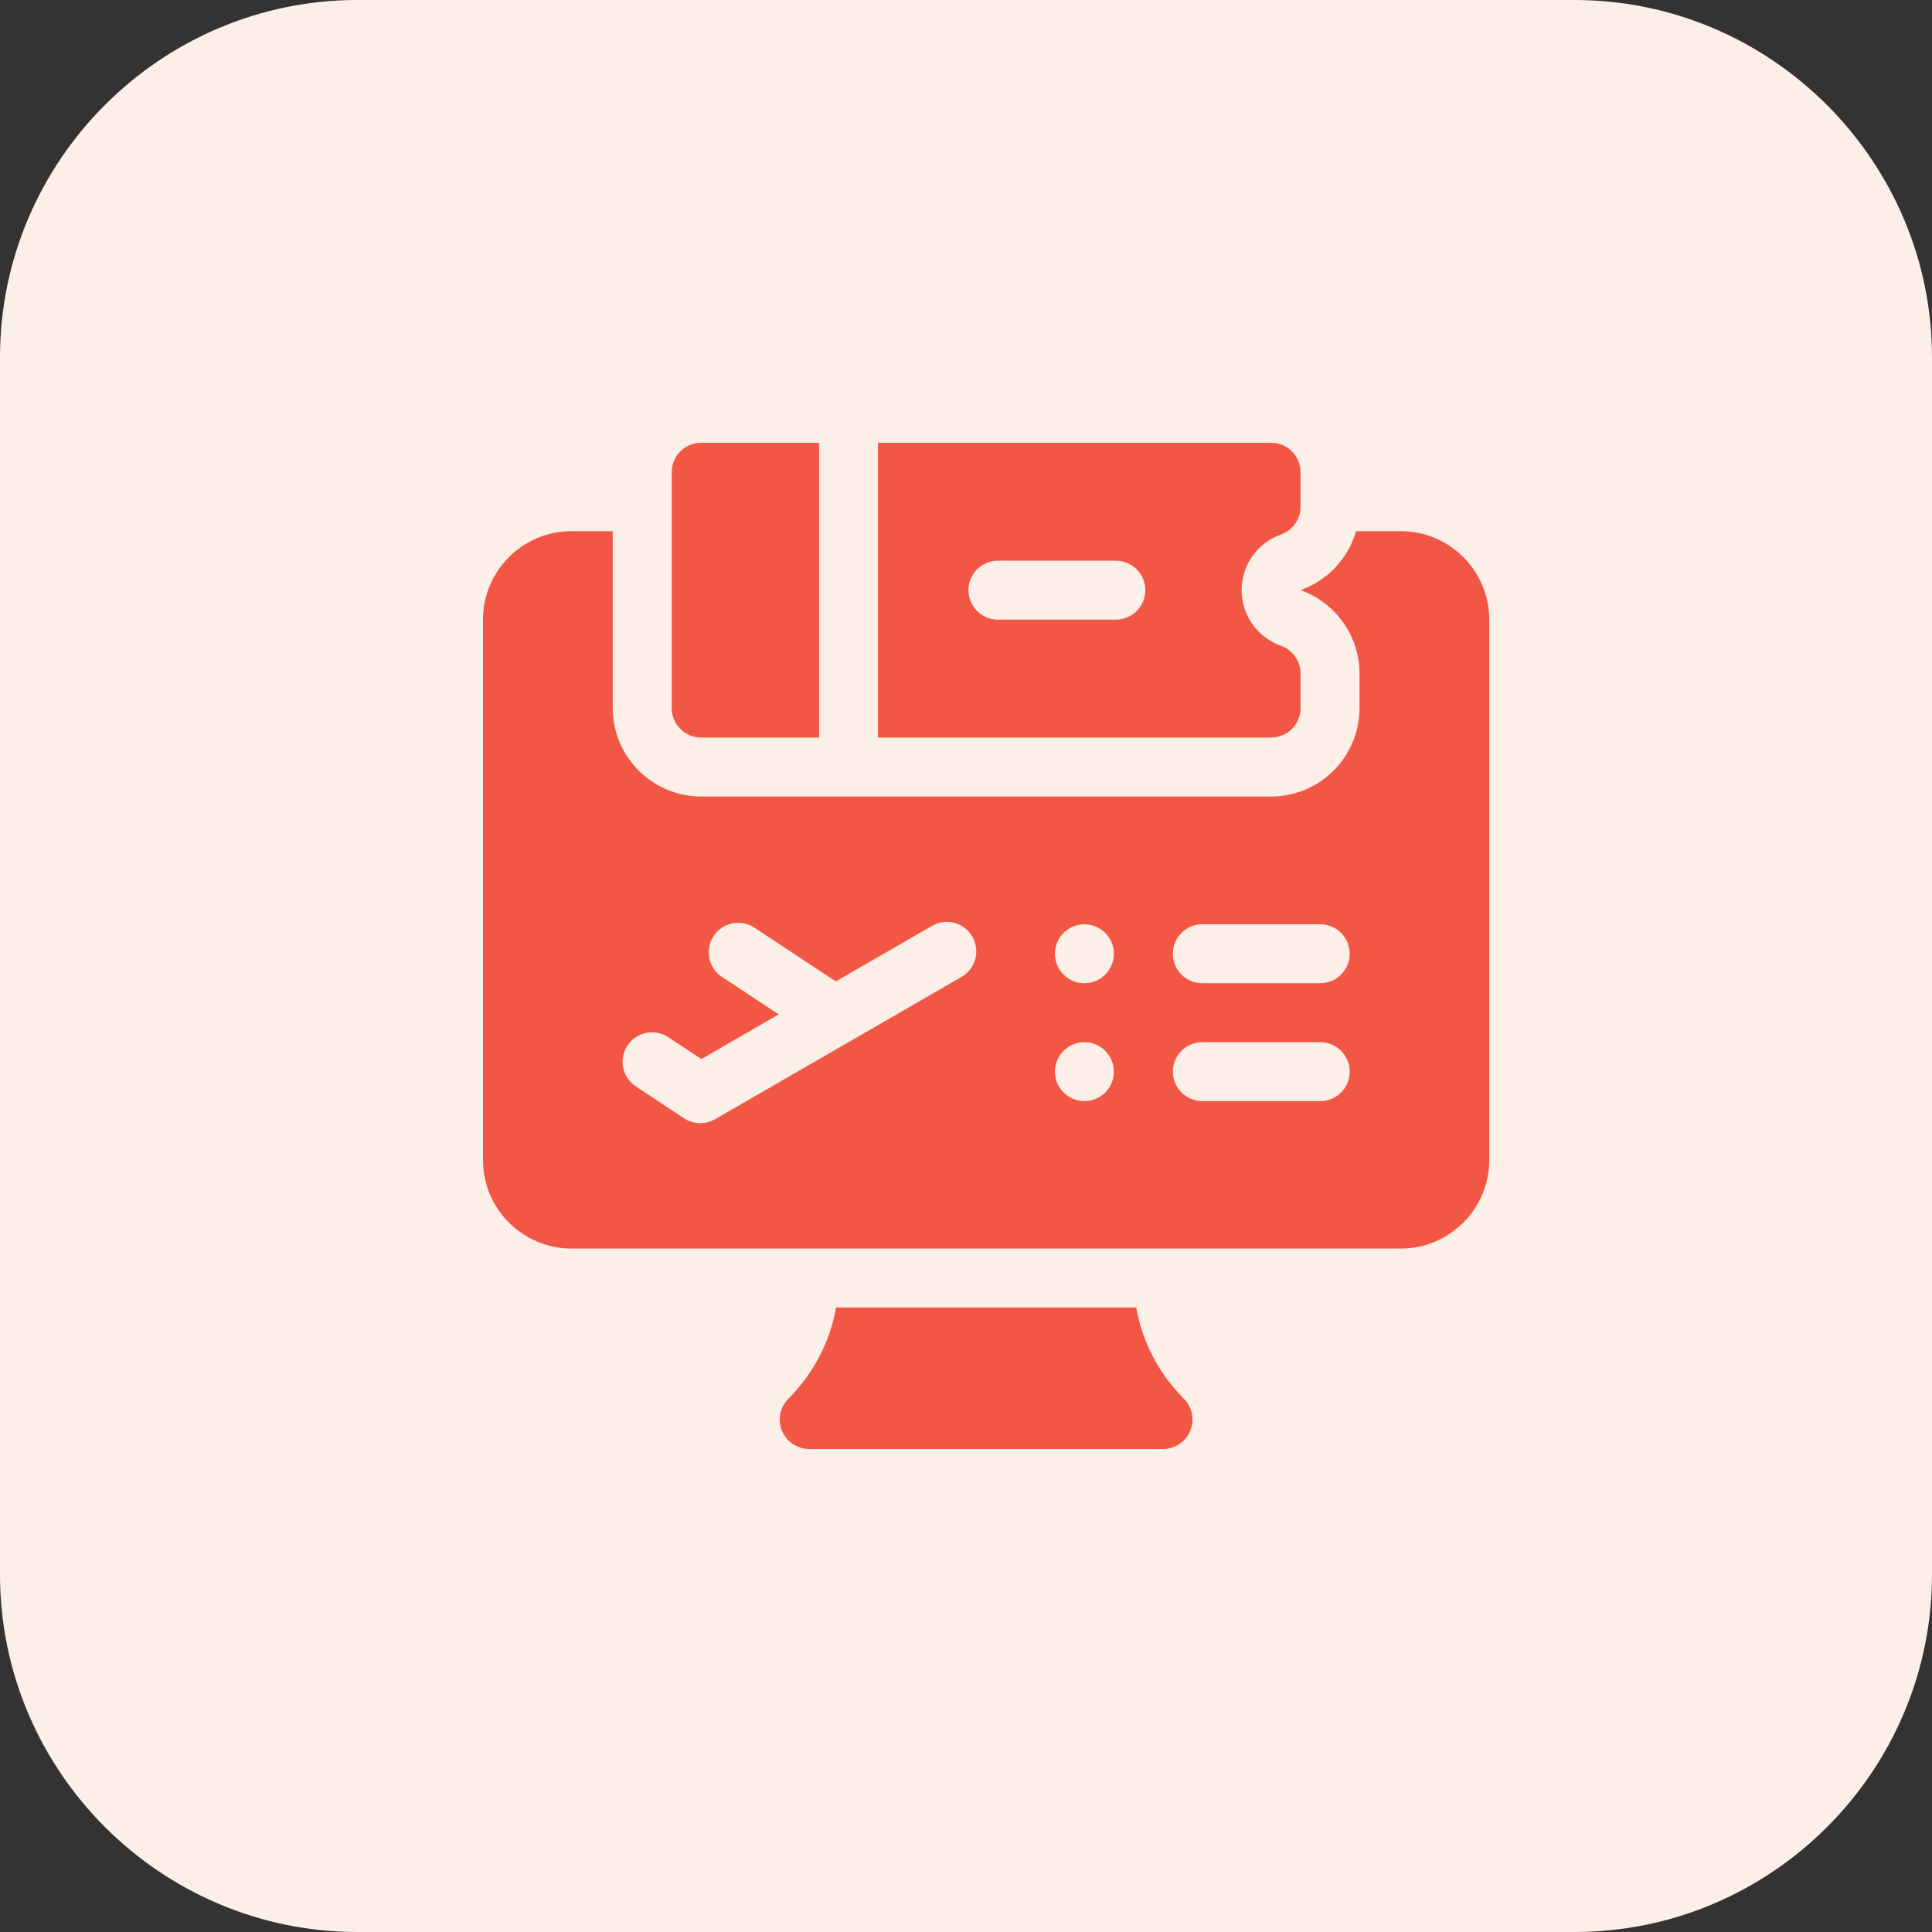
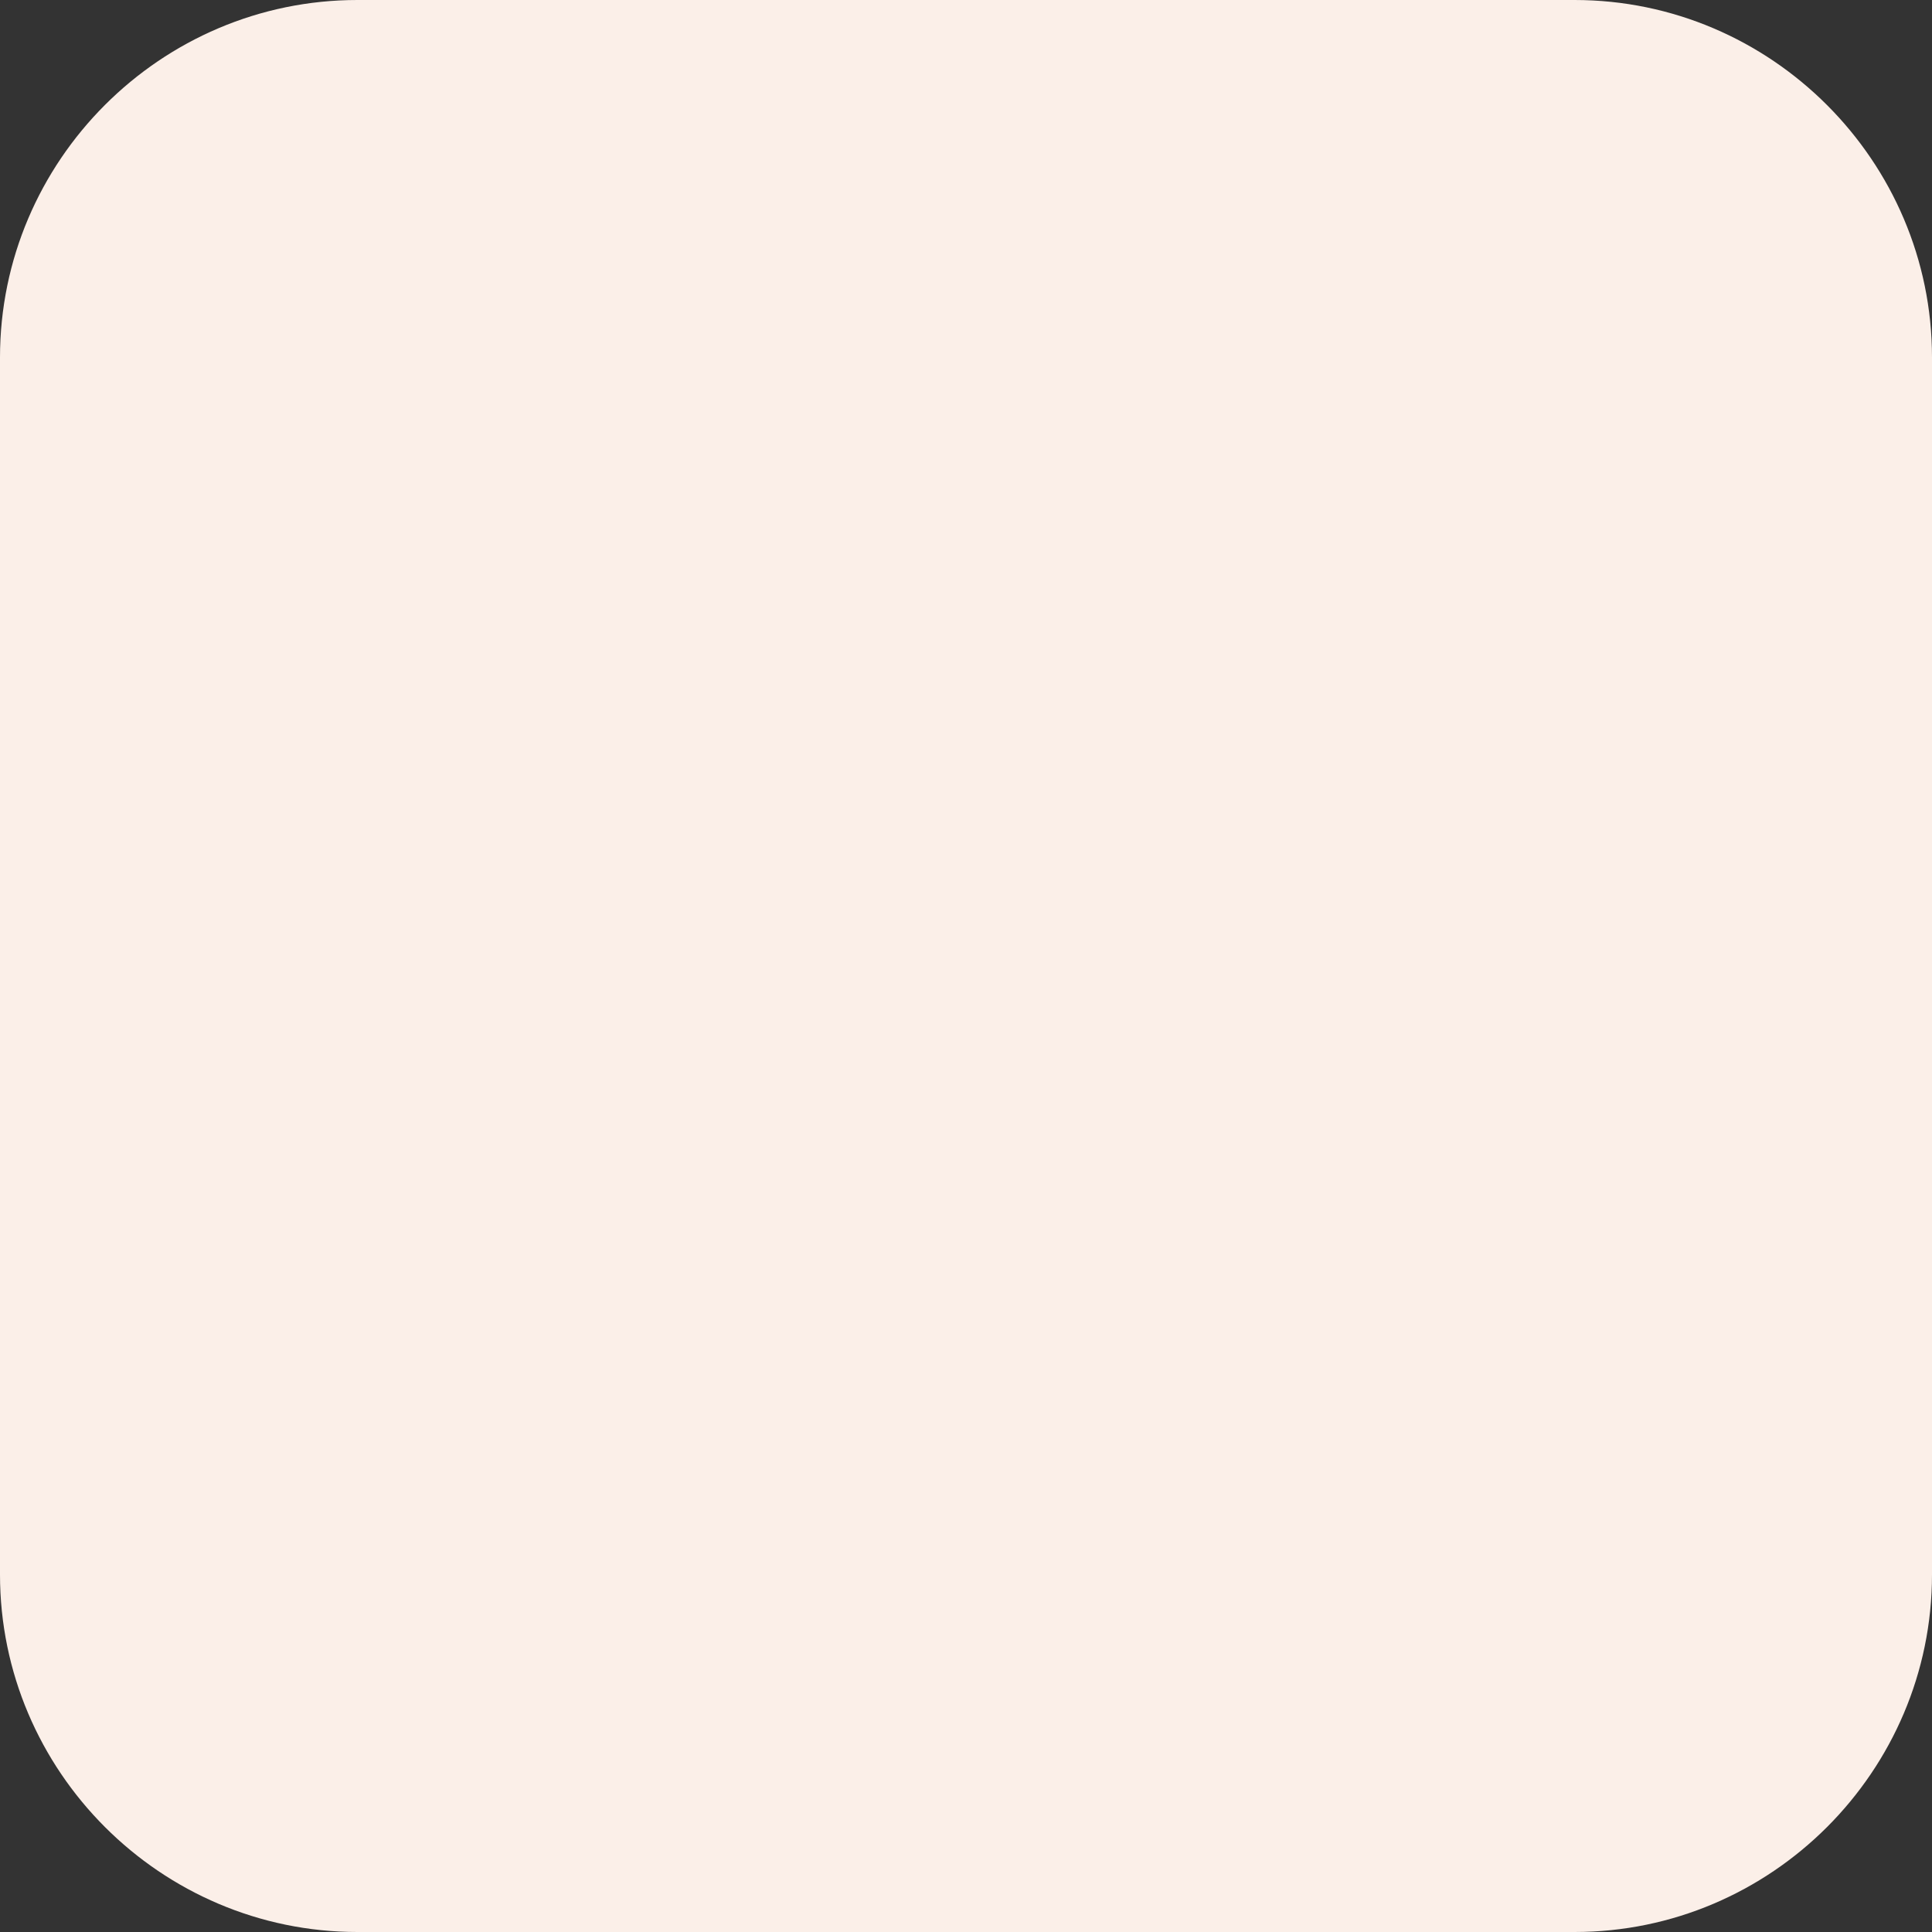
<svg xmlns="http://www.w3.org/2000/svg" width="48" height="48" viewBox="0 0 48 48" fill="none">
  <rect x="0" y="0" width="48" height="48" fill="#333333" stroke="none" />
  <path fill-rule="evenodd" clip-rule="evenodd" d="M8.881 0H39.119C44.007 0 48 4.002 48 8.881V39.119C48 44.007 44.007 48 39.119 48H8.881C3.993 48 0 44.007 0 39.119V8.881C0 3.993 3.993 0 8.881 0Z" fill="#FBEFE8" />
  <g clip-path="url(#clip0_2920_19689)">
-     <path d="M17.42 18.324H20.35V11H17.42C17.015 11 16.688 11.328 16.688 11.732V17.592C16.688 17.996 17.015 18.324 17.42 18.324Z" fill="#F15744" />
    <path d="M32.312 17.592V16.734C32.312 16.422 32.114 16.147 31.82 16.042C31.253 15.84 30.848 15.299 30.848 14.662C30.848 14.026 31.253 13.484 31.82 13.282C32.114 13.177 32.312 12.902 32.312 12.59V11.732C32.312 11.328 31.985 11 31.58 11H21.814V18.324H31.58C31.985 18.324 32.312 17.996 32.312 17.592ZM27.723 15.395H24.793C24.389 15.395 24.061 15.067 24.061 14.662C24.061 14.258 24.389 13.93 24.793 13.93H27.723C28.127 13.93 28.455 14.258 28.455 14.662C28.455 15.067 28.127 15.395 27.723 15.395Z" fill="#F15744" />
    <path d="M34.803 13.197H33.691C33.498 13.866 32.991 14.42 32.312 14.662C33.189 14.975 33.777 15.807 33.777 16.734V17.592C33.777 18.803 32.792 19.789 31.58 19.789H17.42C16.208 19.789 15.223 18.803 15.223 17.592V13.197H14.197C12.986 13.197 12 14.183 12 15.395V28.822C12 30.034 12.986 31.02 14.197 31.02H34.803C36.014 31.02 37 30.034 37 28.822V15.395C37 14.183 36.014 13.197 34.803 13.197ZM23.89 24.271L17.765 27.807C17.525 27.945 17.227 27.936 16.995 27.784L15.796 26.991C15.458 26.769 15.365 26.314 15.588 25.977C15.811 25.639 16.265 25.546 16.603 25.769L17.425 26.312L19.347 25.202L17.937 24.271C17.599 24.048 17.506 23.593 17.729 23.256C17.952 22.918 18.406 22.825 18.744 23.048L20.765 24.383L23.157 23.002C23.507 22.8 23.955 22.92 24.158 23.27C24.36 23.62 24.24 24.068 23.89 24.271ZM26.941 27.357C26.537 27.357 26.209 27.029 26.209 26.625C26.209 26.221 26.537 25.893 26.941 25.893C27.346 25.893 27.674 26.221 27.674 26.625C27.674 27.029 27.346 27.357 26.941 27.357ZM26.941 24.428C26.537 24.428 26.209 24.1 26.209 23.695C26.209 23.291 26.537 22.963 26.941 22.963C27.346 22.963 27.674 23.291 27.674 23.695C27.674 24.1 27.346 24.428 26.941 24.428ZM32.801 27.357H29.871C29.467 27.357 29.139 27.029 29.139 26.625C29.139 26.221 29.467 25.893 29.871 25.893H32.801C33.205 25.893 33.533 26.221 33.533 26.625C33.533 27.029 33.205 27.357 32.801 27.357ZM32.801 24.428H29.871C29.467 24.428 29.139 24.1 29.139 23.695C29.139 23.291 29.467 22.963 29.871 22.963H32.801C33.205 22.963 33.533 23.291 33.533 23.695C33.533 24.1 33.205 24.428 32.801 24.428Z" fill="#F15744" />
    <path d="M28.229 32.484H20.771C20.62 33.338 20.213 34.124 19.588 34.75C19.378 34.959 19.316 35.274 19.429 35.548C19.542 35.822 19.809 36 20.105 36H28.895C29.191 36 29.458 35.822 29.571 35.548C29.684 35.274 29.622 34.959 29.412 34.75C28.787 34.124 28.38 33.338 28.229 32.484Z" fill="#F15744" />
  </g>
  <defs>
    <clipPath id="clip0_2920_19689">
-       <rect width="25" height="25" fill="white" transform="translate(12 11)" />
-     </clipPath>
+       </clipPath>
  </defs>
</svg>